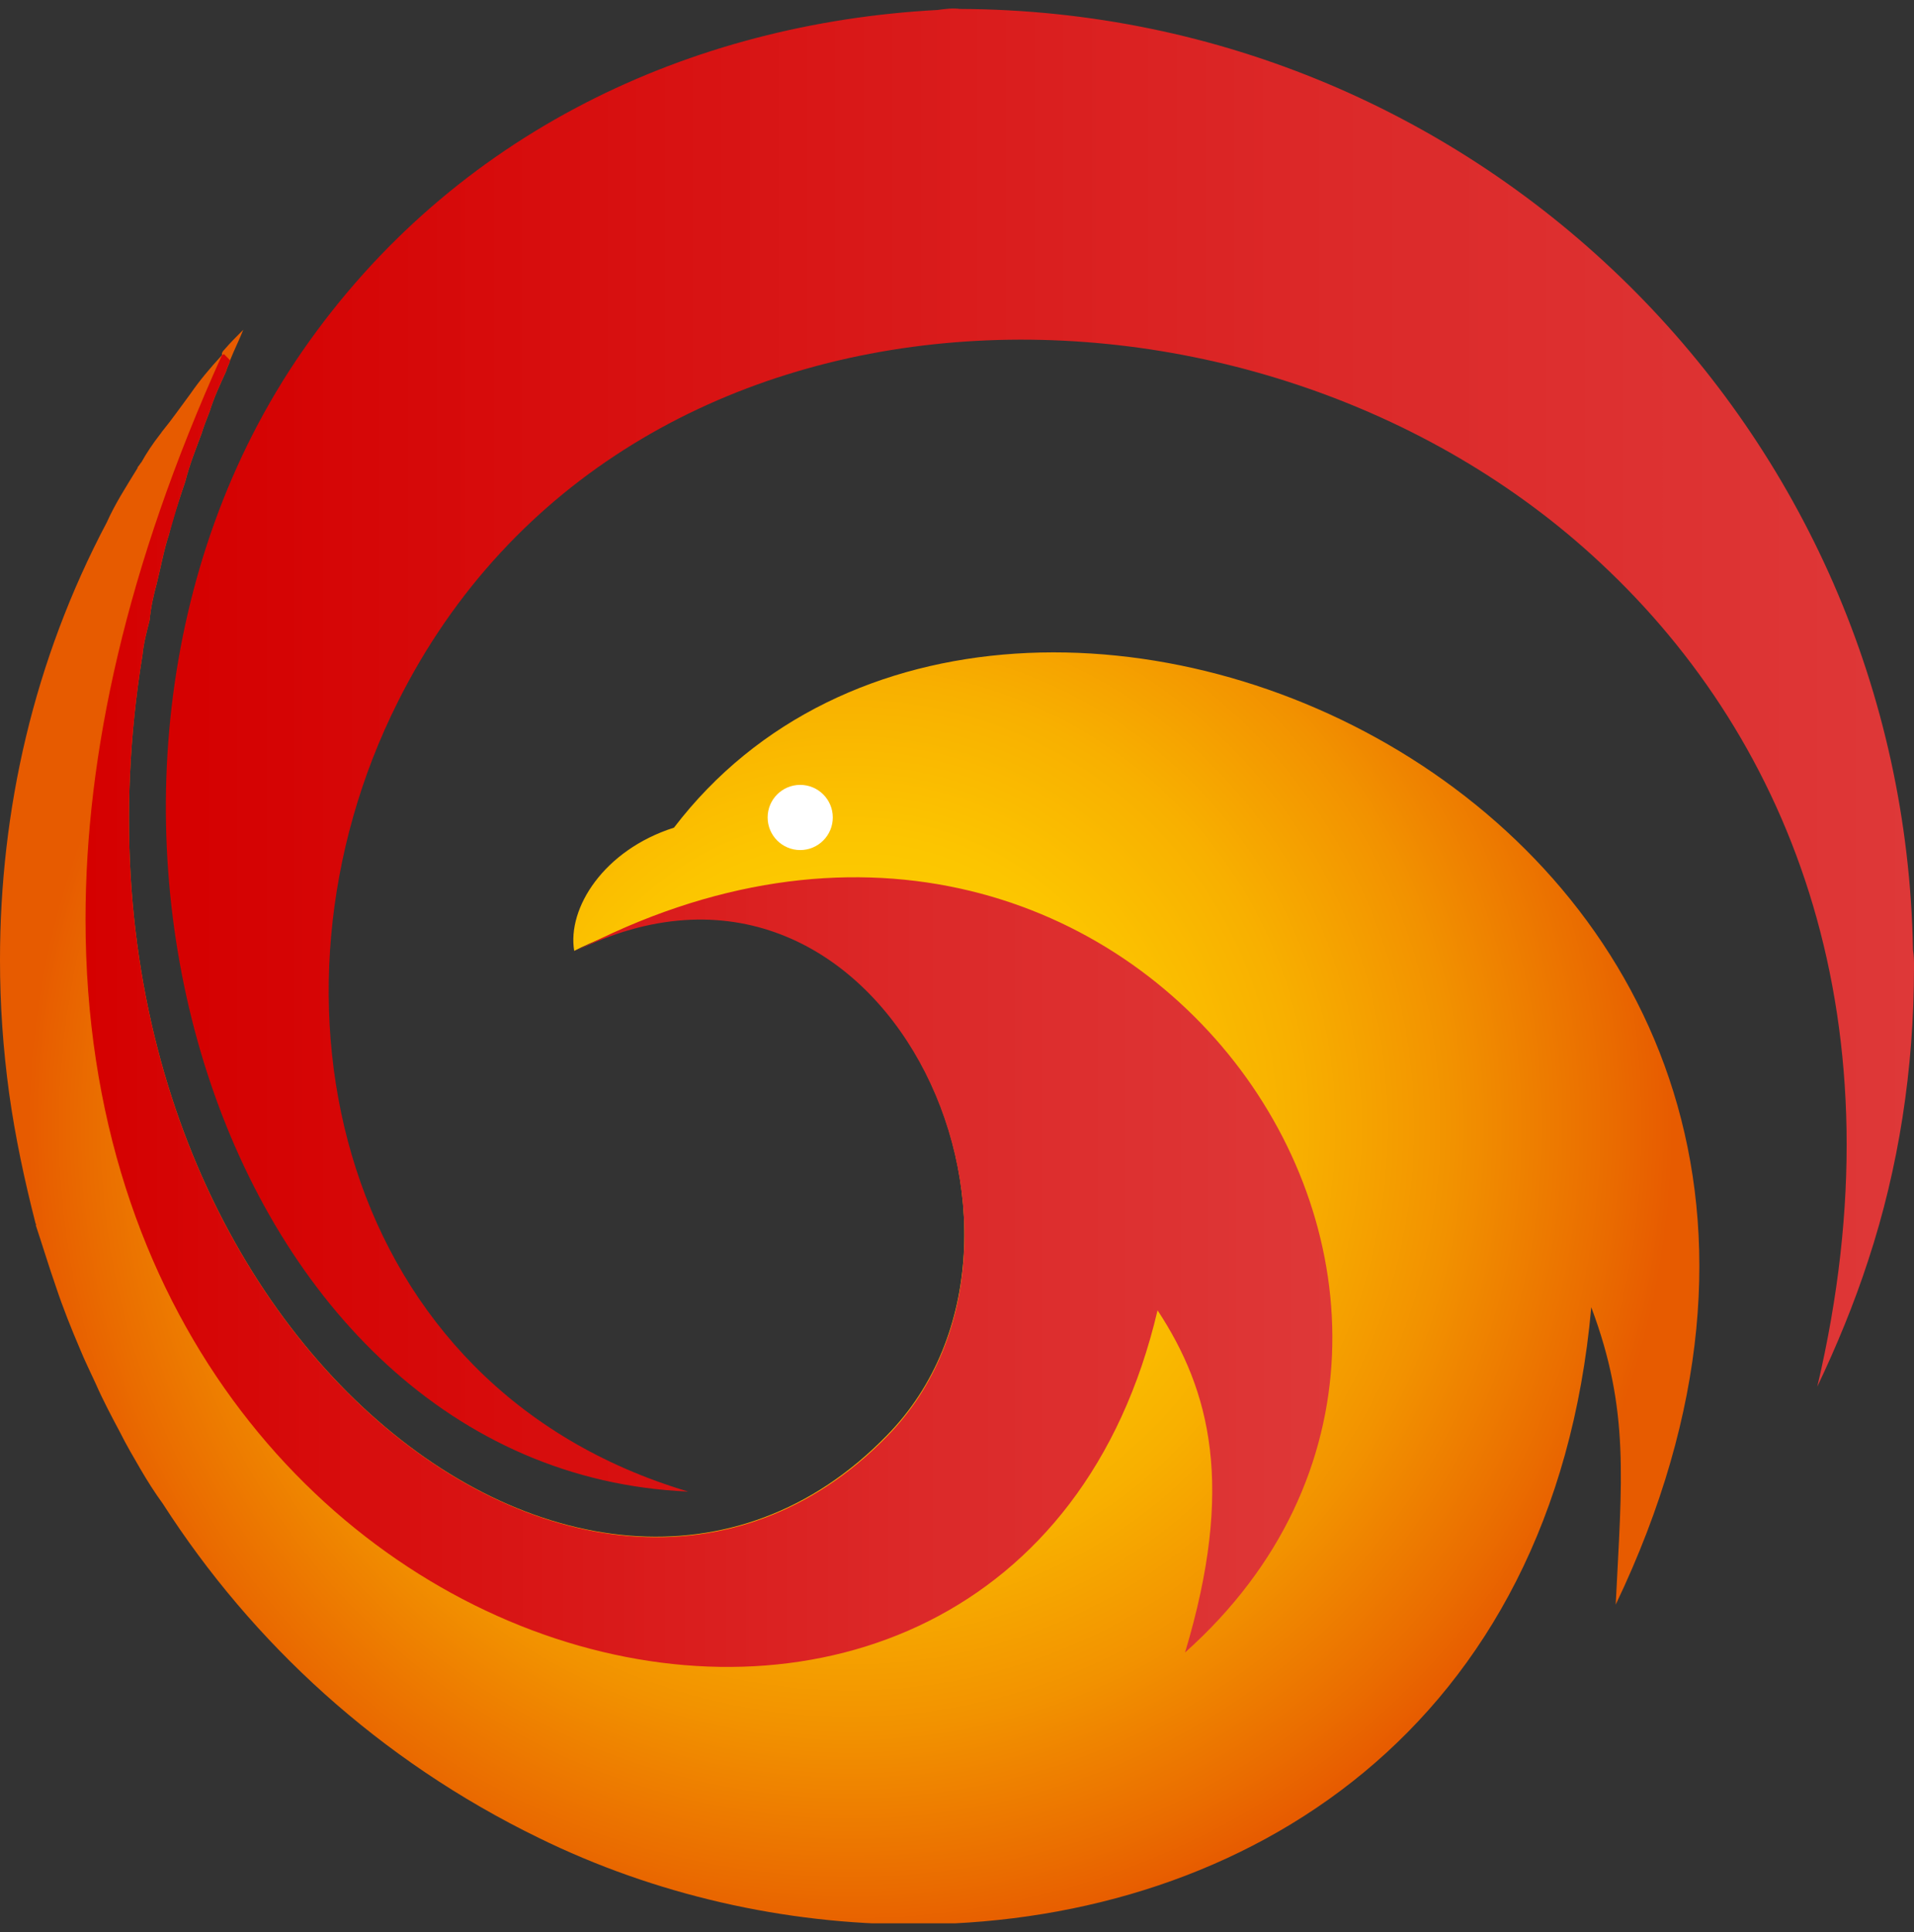
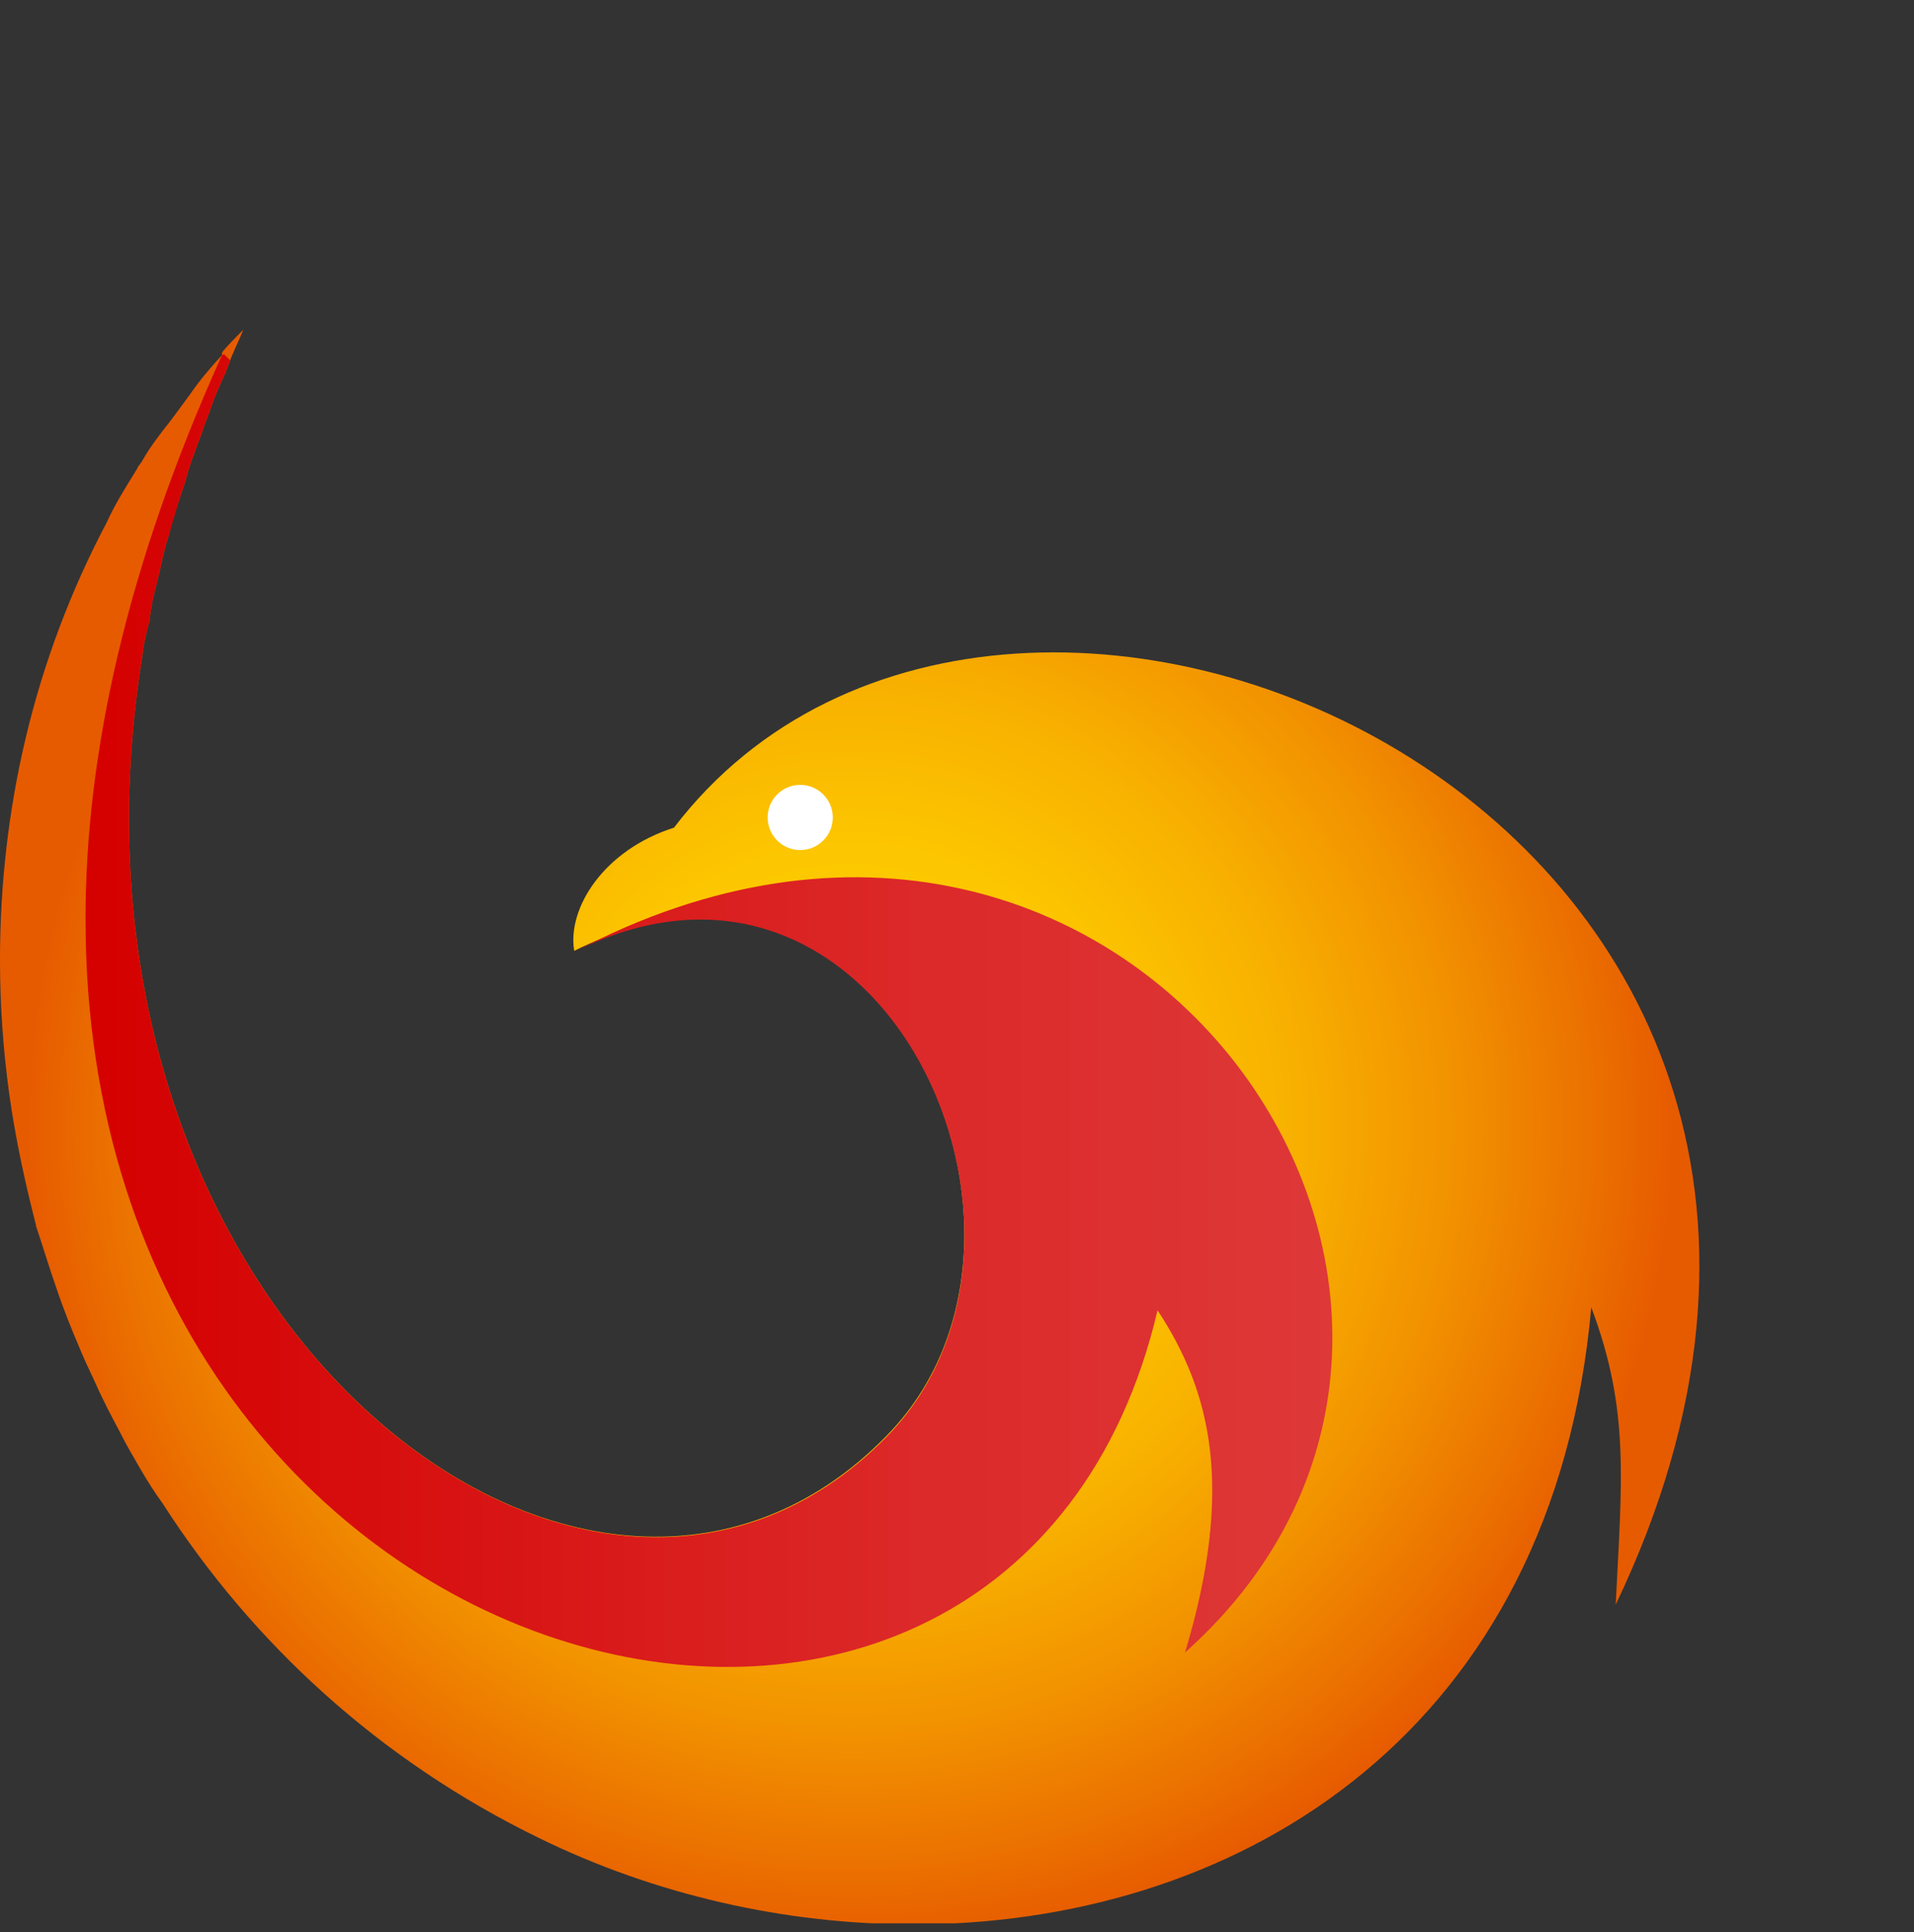
<svg xmlns="http://www.w3.org/2000/svg" width="107" height="108" viewBox="0 0 107 108" fill="none">
  <rect x="0" y="0" width="107" height="108" fill="#333333" stroke="none" />
  <g clip-path="url(#clip0_15_87)">
    <path fill-rule="evenodd" clip-rule="evenodd" d="M0 53.658C0 56.163 0.171 58.61 0.512 61.114C0.854 63.562 1.366 65.952 1.992 68.4C2.049 68.456 2.049 68.456 1.992 68.456C2.39 69.652 2.732 70.79 3.13 71.928C3.529 73.123 3.984 74.262 4.496 75.457C4.724 76.026 5.065 76.709 5.35 77.335C5.748 78.246 6.261 79.213 6.716 80.067C7.057 80.75 7.456 81.433 7.854 82.116C8.253 82.799 8.651 83.425 9.106 84.051C14.115 91.848 21.229 98.394 30.108 102.719C36.596 105.906 43.881 107.557 51.053 107.557H51.622C69.607 107.329 86.852 96.629 88.958 73.067C91.121 78.815 90.665 82.742 90.324 89.686C111.212 46.032 56.46 21.672 37.678 46.26C33.751 47.512 31.702 50.756 32.1 53.146C49.345 44.495 60.501 69.139 49.573 80.238C32.84 97.426 1.992 73.294 7.968 36.584C8.025 35.958 8.196 35.332 8.366 34.649C8.423 33.966 8.594 33.226 8.765 32.6C8.993 31.689 9.163 30.722 9.448 29.868C9.676 28.901 10.017 27.933 10.358 26.909C10.586 25.998 10.928 25.144 11.269 24.233C11.383 23.835 11.554 23.437 11.725 22.981C11.952 22.241 12.294 21.502 12.635 20.762C12.692 20.534 12.806 20.363 12.863 20.136C13.09 19.567 13.375 18.997 13.603 18.428C13.204 18.827 12.863 19.168 12.521 19.567C12.464 19.623 12.464 19.623 12.407 19.737V19.794V19.851C11.725 20.591 11.155 21.274 10.643 22.014C10.131 22.697 9.619 23.437 9.106 24.063C9.049 24.12 8.993 24.233 8.936 24.291C8.537 24.803 8.196 25.315 7.911 25.827C7.854 25.884 7.797 25.998 7.74 26.055C7.684 26.112 7.684 26.169 7.684 26.169C7.057 27.193 6.431 28.161 5.976 29.185C1.878 36.926 0 45.292 0 53.658ZM46.044 45.975C46.044 46.658 45.475 47.227 44.735 47.227C43.995 47.227 43.426 46.658 43.426 45.975C43.426 45.235 43.995 44.666 44.735 44.666C45.475 44.666 46.044 45.292 46.044 45.975Z" fill="url(#paint0_radial_15_87)" />
    <path fill-rule="evenodd" clip-rule="evenodd" d="M4.781 51.382C4.781 95.377 56.573 107.842 64.712 73.237C67.672 77.734 69.038 83.084 66.249 92.361C87.99 72.953 63.233 36.755 32.1 53.203C49.345 44.552 60.501 69.196 49.573 80.295C32.84 97.426 1.992 73.294 7.968 36.584C8.025 35.958 8.196 35.332 8.367 34.649C8.423 33.966 8.594 33.226 8.765 32.6C8.993 31.689 9.163 30.722 9.448 29.868C9.732 28.901 10.017 27.876 10.358 26.909C10.586 25.998 10.928 25.144 11.269 24.234C11.383 23.835 11.554 23.437 11.725 22.981C11.952 22.241 12.294 21.502 12.635 20.762C12.692 20.534 12.806 20.363 12.863 20.136L12.521 19.794L12.408 19.851C7.057 31.689 4.781 42.162 4.781 51.382Z" fill="url(#paint1_linear_15_87)" />
-     <path fill-rule="evenodd" clip-rule="evenodd" d="M38.474 83.368C18.953 77.563 13.887 55.821 22.254 39.202C34.889 13.989 70.233 13.477 89.47 31.462C100.227 41.479 106.374 57.187 101.593 77.506C102.674 75.229 103.642 72.896 104.439 70.448C106.146 65.269 107 59.748 107 54.057C107 53.715 107 53.431 106.943 53.089C106.431 24.006 82.811 0.614 53.671 0.5C53.272 0.443 52.817 0.5 52.419 0.557C38.645 1.297 25.384 7.387 16.904 19.623C0.398 43.471 12.066 82.23 38.474 83.368Z" fill="url(#paint2_linear_15_87)" />
    <path d="M44.735 47.512C45.741 47.512 46.556 46.696 46.556 45.69C46.556 44.685 45.741 43.869 44.735 43.869C43.729 43.869 42.914 44.685 42.914 45.69C42.914 46.696 43.729 47.512 44.735 47.512Z" fill="white" />
  </g>
  <defs>
    <radialGradient id="paint0_radial_15_87" cx="0" cy="0" r="1" gradientUnits="userSpaceOnUse" gradientTransform="translate(47.537 62.978) rotate(180) scale(46.064)">
      <stop stop-color="#FFD600" />
      <stop offset="0.172" stop-color="#FED200" />
      <stop offset="0.354" stop-color="#FCC500" />
      <stop offset="0.542" stop-color="#F8B000" />
      <stop offset="0.733" stop-color="#F29200" />
      <stop offset="0.924" stop-color="#EA6C00" />
      <stop offset="1" stop-color="#E75B00" />
    </radialGradient>
    <linearGradient id="paint1_linear_15_87" x1="74.505" y1="56.465" x2="4.776" y2="56.465" gradientUnits="userSpaceOnUse">
      <stop stop-color="#DE3838" />
      <stop offset="0.332" stop-color="#DC2929" />
      <stop offset="0.967" stop-color="#D50202" />
      <stop offset="1" stop-color="#D50000" />
    </linearGradient>
    <linearGradient id="paint2_linear_15_87" x1="107.003" y1="41.924" x2="9.261" y2="41.924" gradientUnits="userSpaceOnUse">
      <stop stop-color="#DE3838" />
      <stop offset="0.332" stop-color="#DC2929" />
      <stop offset="0.967" stop-color="#D50202" />
      <stop offset="1" stop-color="#D50000" />
    </linearGradient>
    <clipPath id="clip0_15_87">
      <rect width="107" height="107" fill="white" transform="translate(0 0.5)" />
    </clipPath>
  </defs>
</svg>